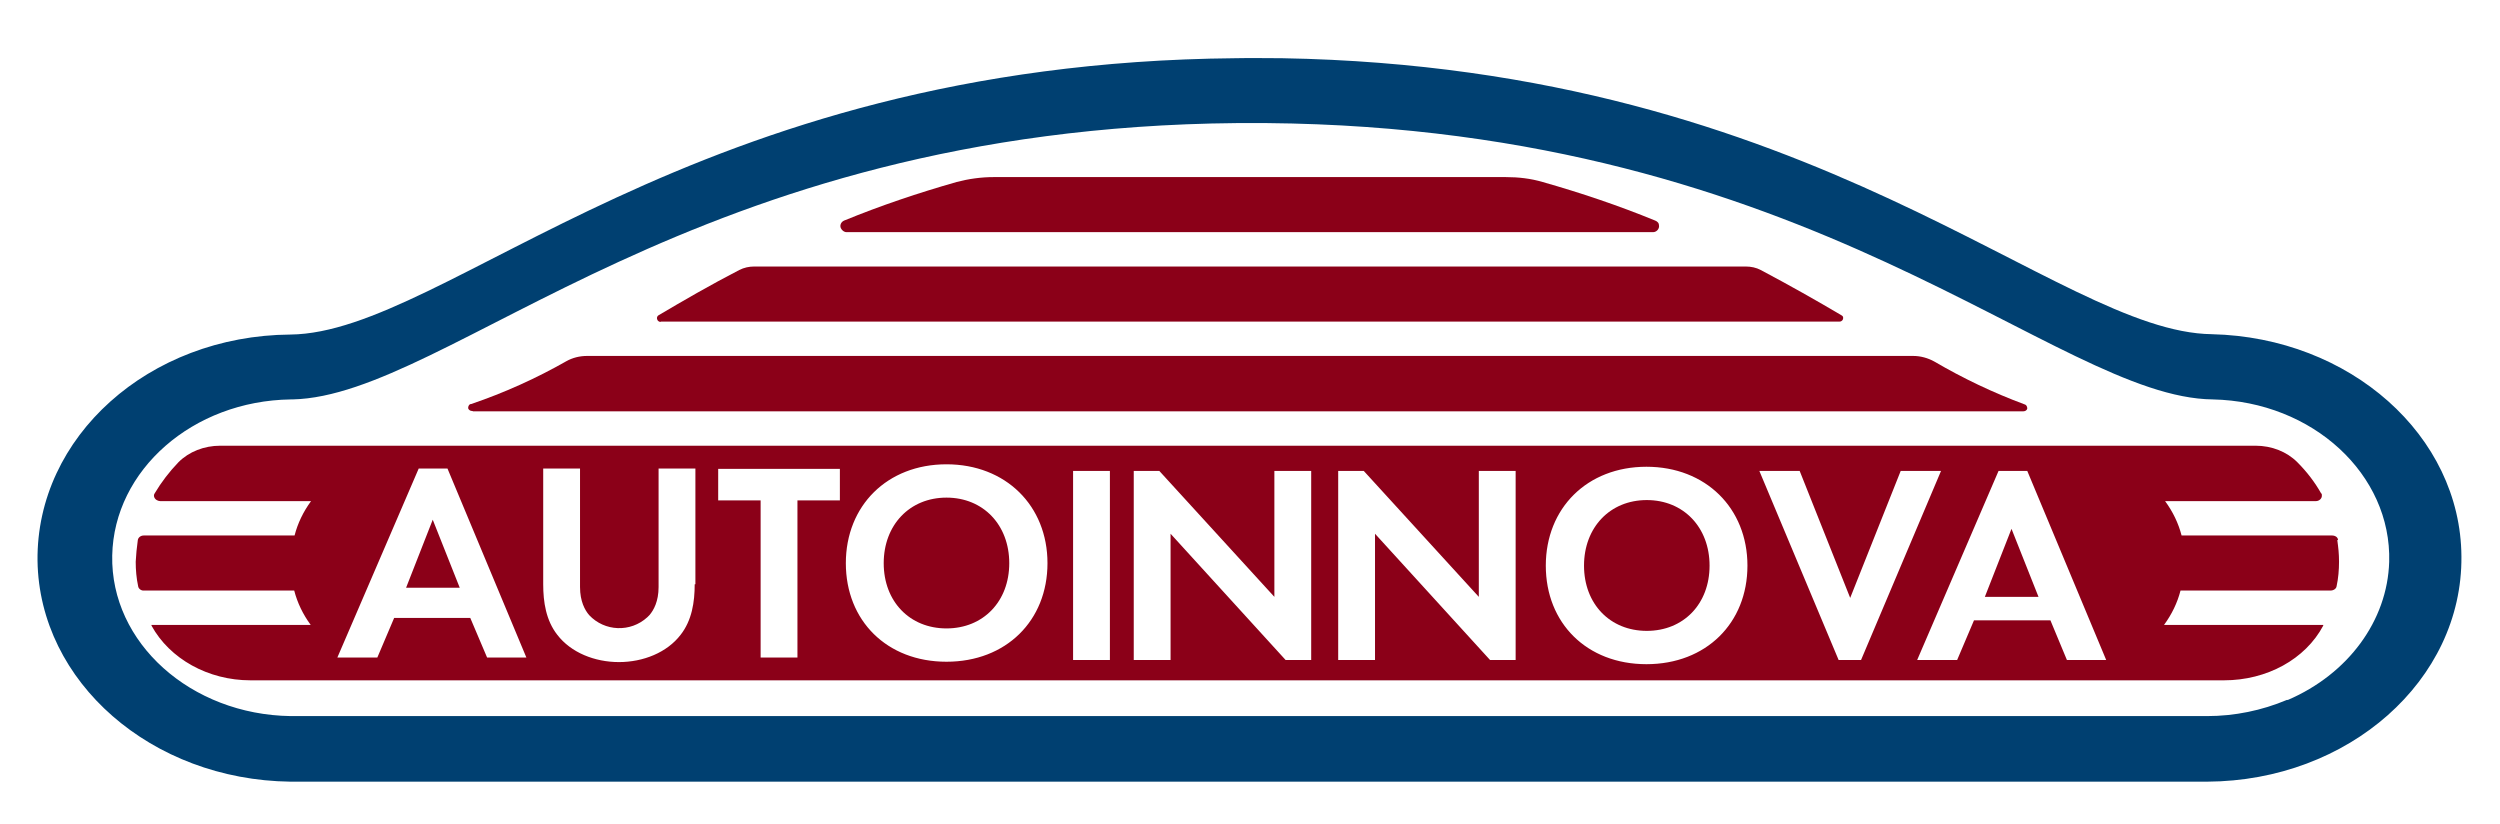
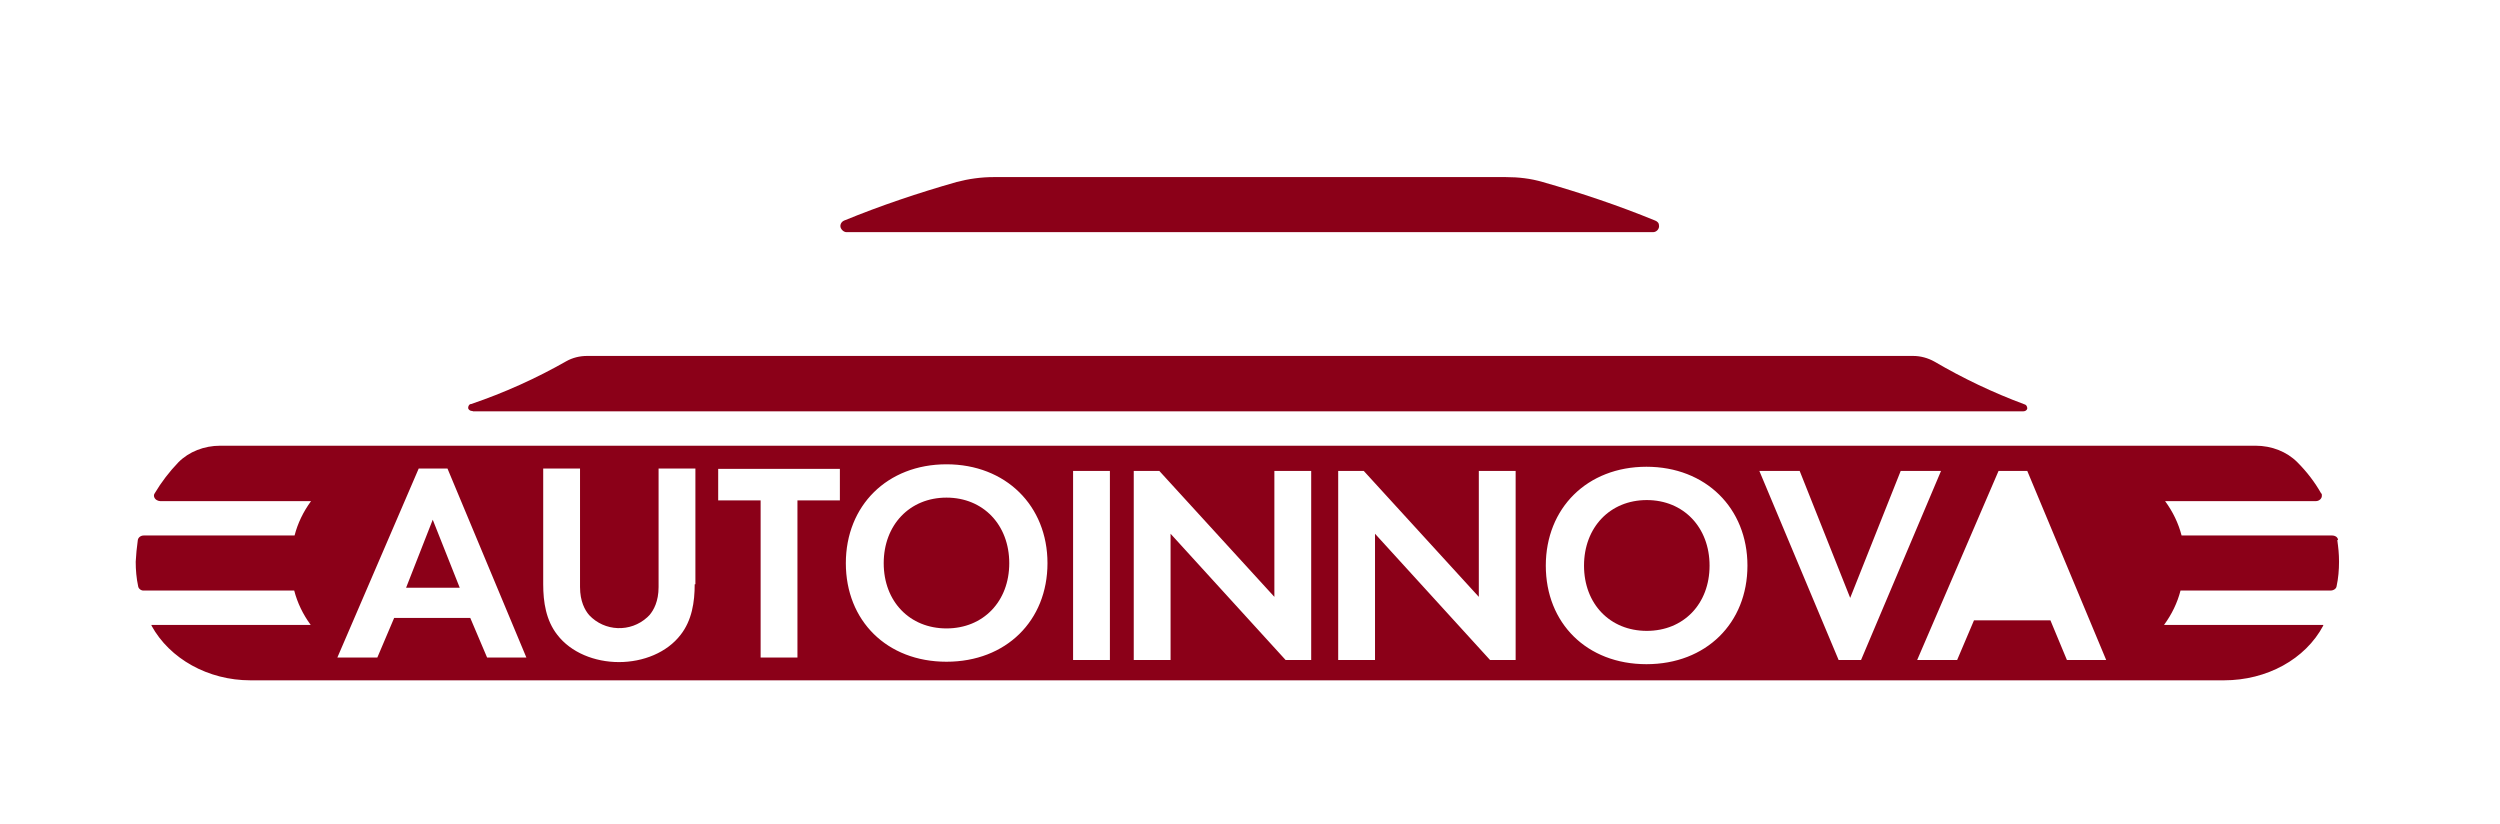
<svg xmlns="http://www.w3.org/2000/svg" id="Capa_1" data-name="Capa 1" version="1.1" viewBox="0 0 712.9 235">
  <defs>
    <style>
      .cls-1 {
        fill: #004071;
      }

      .cls-1, .cls-2 {
        stroke-width: 0px;
      }

      .cls-2 {
        fill: #8b0018;
      }
    </style>
  </defs>
  <g id="Layer_2" data-name="Layer 2">
    <g id="Layer_1-2" data-name="Layer 1-2">
-       <path class="cls-1" d="M630.8,95.3c-44.6-.5-112-76-265.2-78.7-4.5,0-8.8-.1-13.3,0-156.3,1.4-224.6,78.3-269.5,78.8-40.4.3-72.5,29.2-72.1,64.5.5,34.6,32.5,62.5,72.1,63h546.6c40.3-.2,72.8-28.9,72.5-64.2-.2-34.5-31.8-62.5-71.2-63.4h0ZM652.1,199.6c-7.1,3-14.9,4.6-22.7,4.6H82.9c-28.5-.4-51.4-20.9-50.9-45.8.5-24.4,23-44.1,50.9-44.5h.5c45-1,113.4-77.4,269.3-78.8h8.5c156.5,1.4,224.8,78.3,269.8,78.8h0c28.5.6,51,21.4,50.3,46.3-.5,16.8-11.7,32-28.9,39.4h-.1Z" />
      <path class="cls-2" d="M241.4,66.2h230c.9,0,1.7-.8,1.7-1.7s-.4-1.3-1.1-1.6c-10.5-4.3-21.2-7.9-32.1-11-3.4-1-6.9-1.4-10.5-1.4h-146.1c-3.5,0-7.1.5-10.5,1.4-10.9,3.1-21.6,6.7-32.1,11-.9.4-1.3,1.4-.9,2.2.3.6.9,1.1,1.6,1.1h0Z" />
-       <path class="cls-2" d="M188.4,91.7h336.2c.6,0,1-.5,1-1s-.2-.6-.5-.8c-7.1-4.2-14.7-8.5-23-12.9-1.3-.7-2.8-1-4.3-1H215.1c-1.5,0-2.9.3-4.3,1-8.3,4.3-15.9,8.7-23,12.9-.5.3-.6.9-.3,1.4.2.3.5.5.9.5h0Z" />
      <path class="cls-2" d="M134.8,117.3h442.1c.6,0,1.1-.3,1.2-.8,0-.6-.3-1.1-.8-1.2h0c-8.9-3.3-17.5-7.4-25.7-12.2-1.8-1-3.9-1.6-6-1.6H167.4c-2.1,0-4.1.5-5.9,1.5-8.6,4.9-17.7,9-27.1,12.2-.6,0-.9.6-.9,1.1s.6.9,1.1.9h.2Z" />
      <polygon class="cls-2" points="115.8 167.6 131.1 167.6 123.4 148.2 115.8 167.6" />
      <path class="cls-2" d="M269.9,141.9c-10.5,0-17.9,7.8-17.9,18.7s7.4,18.6,17.9,18.6,17.9-7.7,17.9-18.6-7.4-18.7-17.9-18.7Z" />
-       <polygon class="cls-2" points="566 170.2 581.3 170.2 573.6 150.8 566 170.2" />
      <path class="cls-2" d="M666.7,154c0-.8-.8-1.3-1.7-1.3h-42.9c-.9-3.5-2.5-6.8-4.7-9.8h43c.9,0,1.7-.7,1.7-1.5s0-.5-.2-.7c-1.8-3.2-4.1-6.2-6.8-8.9-3-3-7.3-4.7-11.9-4.7H62.8c-4.6,0-8.9,1.7-11.9,4.7-2.6,2.7-4.9,5.7-6.8,8.9-.5.7,0,1.7.8,2,.2.1.5.2.8.2h43c-2.2,3-3.8,6.3-4.7,9.8h-43c-.9,0-1.6.6-1.7,1.3-.3,2.1-.5,4.2-.6,6.2,0,2.3.2,4.7.7,7,.1.7.9,1.3,1.7,1.2h42.8c.9,3.5,2.5,6.8,4.7,9.8h-45.4v.2c5.2,9.5,16.2,15.6,28.2,15.6h562.8c12.2,0,23.2-6,28.3-15.6v-.2h-45.4c2.2-3,3.8-6.3,4.7-9.8h42.8c.8,0,1.6-.5,1.7-1.2.5-2.3.7-4.7.7-7s-.2-4.1-.5-6.2h.1ZM138.9,187.5l-4.8-11.3h-21.7l-4.8,11.3h-11.4l23.2-53.9h8.2l22.5,53.9h-11.3.1ZM198.1,166.6c0,5.1-.8,10.3-4,14.4-3.9,5.1-10.7,7.8-17.6,7.8s-13.7-2.7-17.6-7.8c-3.2-4.1-4-9.3-4-14.4v-33h10.5v33.8c0,4.1,1.4,6.6,2.6,8,4.4,4.7,11.8,5,16.6.6l.6-.6c1.2-1.4,2.6-3.9,2.6-8v-33.8h10.5v33h-.2ZM239.5,142.7h-12.1v44.8h-10.5v-44.8h-12.1v-9h34.7v9h0ZM269.9,188.7c-17,0-28.7-11.7-28.7-28.1s11.8-28.2,28.7-28.2,28.8,11.8,28.8,28.2-11.8,28.1-28.8,28.1ZM432.2,188.2h-7.3l-32.8-36v36h-10.5v-53.9h7.3l32.8,35.9v-35.9h10.5v53.9ZM469.5,189.4c-17,0-28.7-11.7-28.7-28.1s11.8-28.2,28.7-28.2,28.8,11.8,28.8,28.2-11.8,28.1-28.8,28.1h0ZM524.3,188.2l-22.6-53.9h11.5l14.4,36.2,14.4-36.2h11.5l-22.8,53.9h-6.4ZM589.4,188.2l-4.7-11.3h-21.8l-4.8,11.3h-11.4l23.2-53.9h8.2l22.5,53.9h-11.3,0ZM373.9,188.2h-7.3l-32.8-36v36h-10.5v-53.9h7.3l32.8,35.9v-35.9h10.5v53.9ZM316.5,152.2v36h-10.5v-53.9h10.5" />
      <path class="cls-2" d="M469.6,142.6c-10.5,0-17.9,7.8-17.9,18.7s7.4,18.6,17.9,18.6,17.9-7.7,17.9-18.6-7.4-18.7-17.9-18.7Z" />
    </g>
  </g>
</svg>